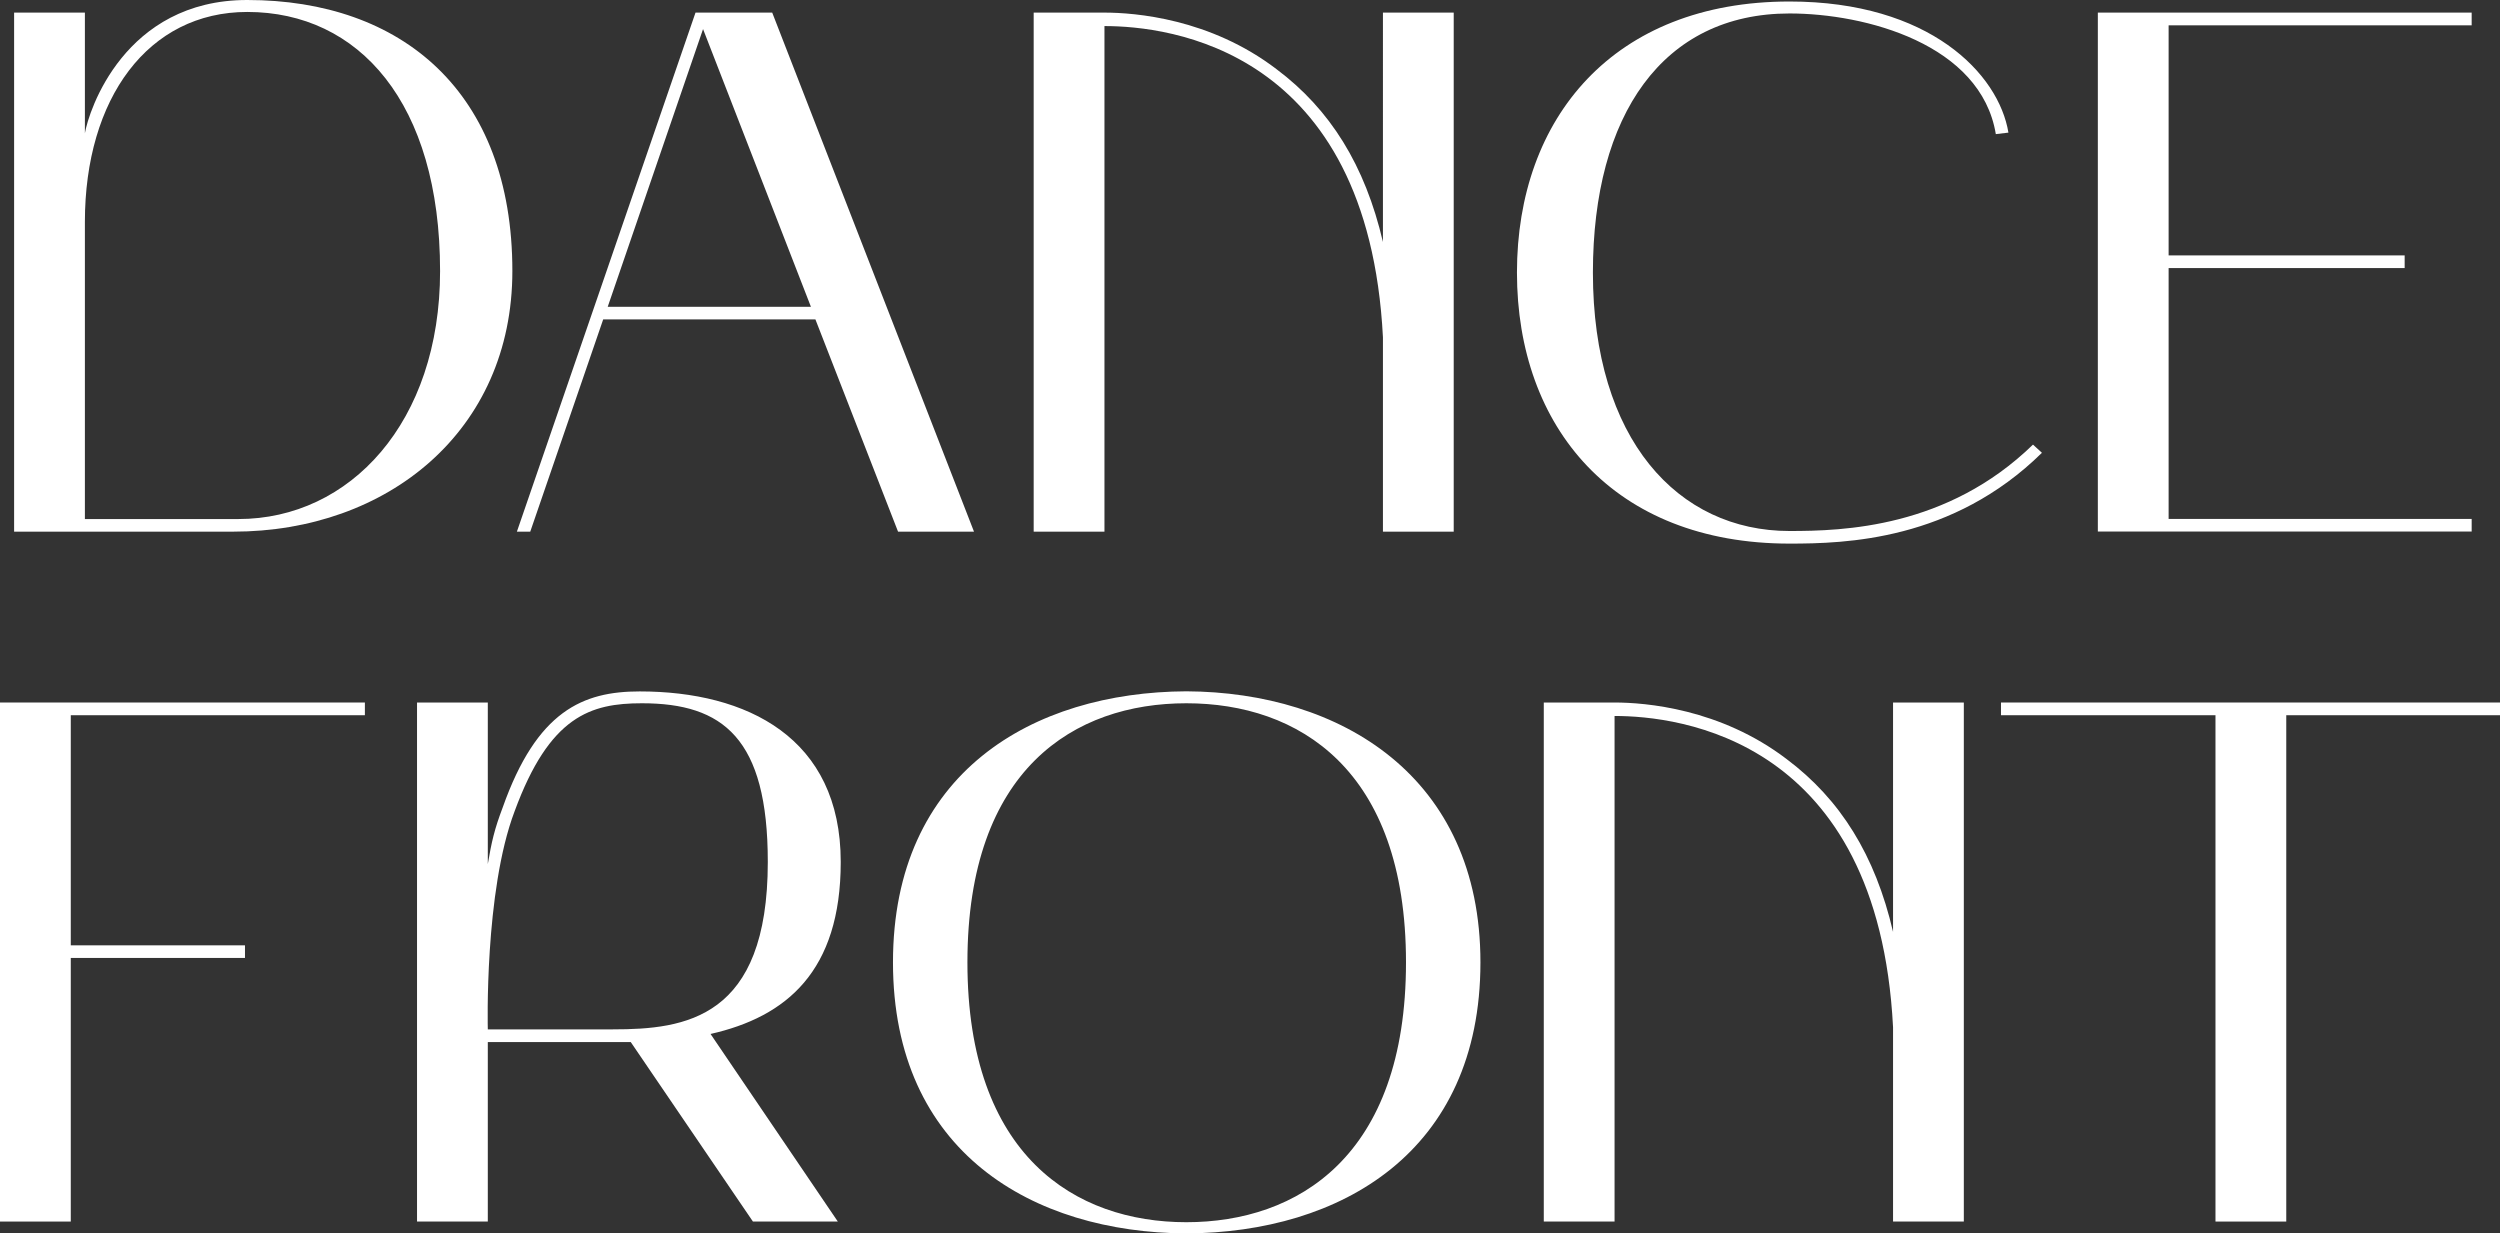
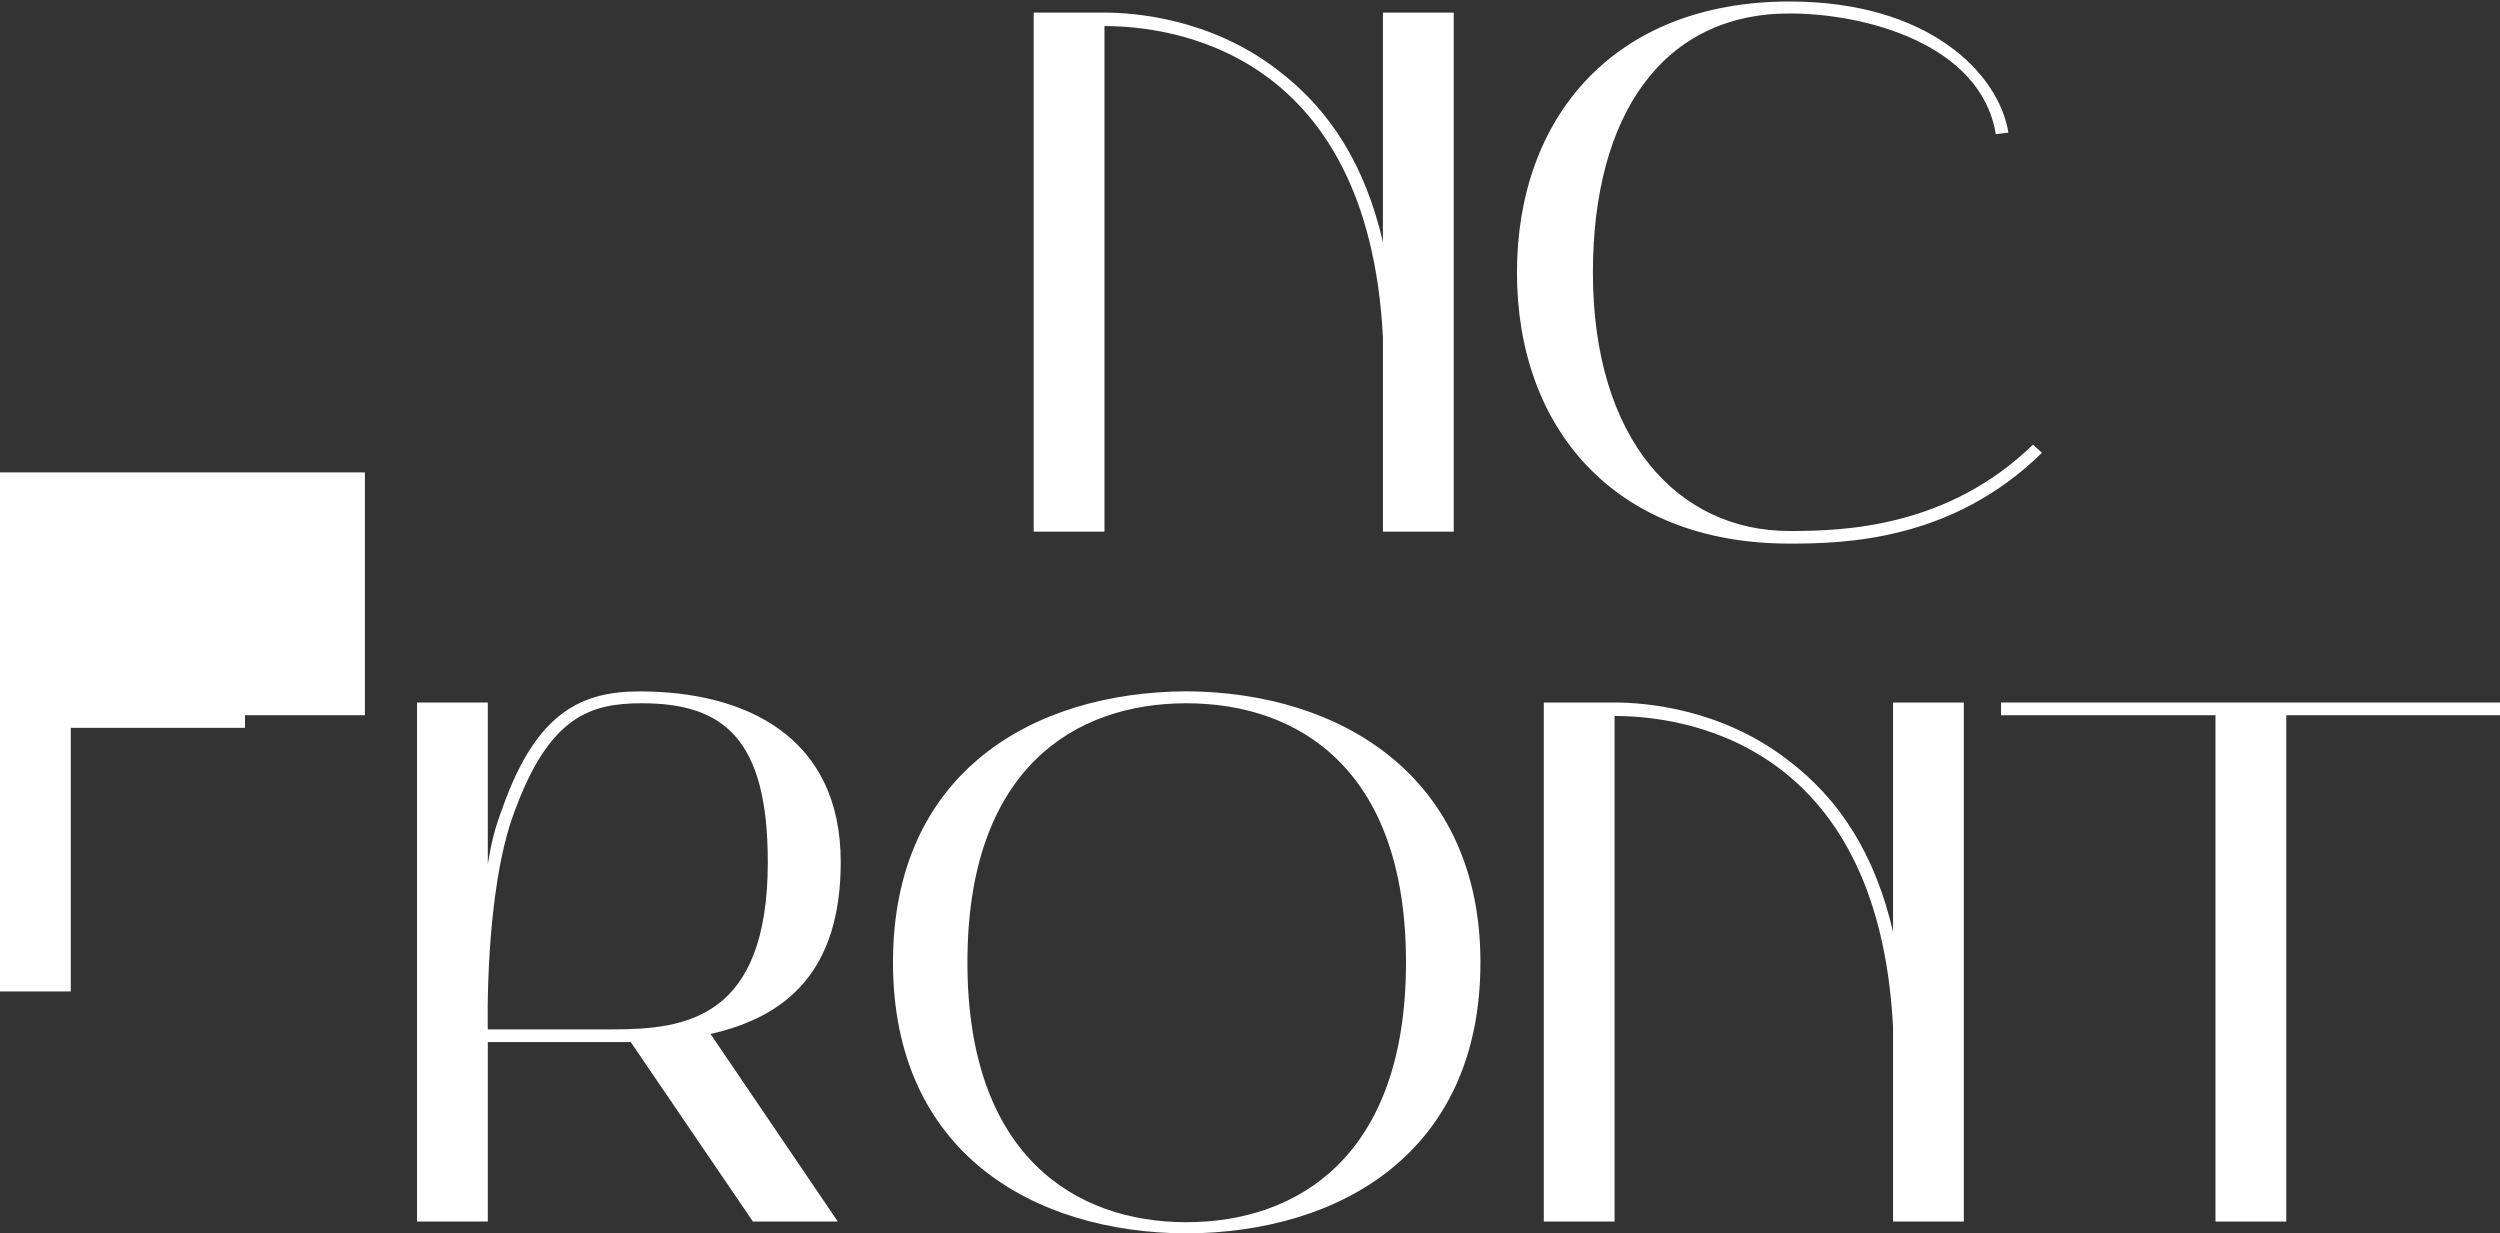
<svg xmlns="http://www.w3.org/2000/svg" fill="#fff" id="Layer_2" data-name="Layer 2" viewBox="0 0 232.06 114.49">
  <rect x="0" y="0" width="232.06" height="114.49" fill="#333333" stroke="none" />
  <defs>
    <style>



    </style>
    <filter id="drop-shadow-1" filterUnits="userSpaceOnUse">
      <feOffset dx="5.67" dy="5.67" />
      <feGaussianBlur result="blur" stdDeviation="5.67" />
      <feFlood flood-color="#000" flood-opacity=".75" />
      <feComposite in2="blur" operator="in" />
      <feComposite in="SourceGraphic" />
    </filter>
  </defs>
  <g id="Layer_1-2" data-name="Layer 1">
    <g class="cls-2">
-       <path class="cls-1" d="M47.56,25.16c0,14.86-11.61,24.19-25.92,24.19H1.31V1.17H7.88V12.37c.35-2.07,3.66-12.37,15.07-12.37,14.31,0,24.61,8.5,24.61,25.16Zm-6.71,0c0-15.62-7.54-24.05-17.9-24.05C13.76,1.11,7.88,9.12,7.88,20.6v27.58h14.24c10.37,0,18.73-8.99,18.73-23.02Z" />
-       <path class="cls-1" d="M71.68,1.17l18.73,48.18h-7.05l-7.67-19.7h-19.7l-6.77,19.7h-1.24L64.56,1.17h7.12Zm3.59,27.3L65.26,2.7l-8.85,25.78h18.87Z" />
      <path class="cls-1" d="M134.94,1.17V49.35h-6.57V31.31c-1.38-26.82-19.91-28.89-25.85-28.89V49.35h-6.57V1.17h6.57c2.83,0,9.82,.55,15.97,5.25,4.98,3.73,8.22,8.92,9.88,16.04V1.17h6.57Z" />
      <path class="cls-1" d="M189.54,42.03c-8.29,8.16-18.25,8.43-23.43,8.43-16.31,0-25.3-10.78-25.3-25.16S149.8,.14,166.11,.14c13,0,19.42,6.71,20.32,12.17l-1.17,.14c-1.38-8.36-12.1-11.2-19.15-11.2-11.75,0-18.25,9.4-18.25,24.05,0,15.48,7.88,23.99,18.25,23.99,4.98,0,14.65-.28,22.6-8.02l.83,.76Z" />
-       <path class="cls-1" d="M201.3,2.35V23.71h21.91v1.17h-21.91v23.29h28.13v1.17h-34.7V1.17h34.7v1.18h-28.13Z" />
-       <path class="cls-1" d="M33.87,65.21v1.18H6.57v21.36H22.74v1.17H6.57v24.47H0v-48.18H33.87Z" />
+       <path class="cls-1" d="M33.87,65.21v1.18H6.57H22.74v1.17H6.57v24.47H0v-48.18H33.87Z" />
      <path class="cls-1" d="M65.95,95.97l11.82,17.42h-7.88l-11.34-16.66h-13.27v16.66h-6.57v-48.18h6.57v15c.35-2.07,.62-3.25,1.38-5.25,3.18-8.99,7.46-10.78,12.72-10.78,9.95,0,18.66,4.29,18.66,15.83,0,10.16-5.05,14.38-12.1,15.97Zm5.32-15.97c0-11.47-4.15-14.72-11.68-14.72-4.77,0-8.57,1.18-11.82,10.02-2.83,7.46-2.49,20.25-2.49,20.25h11.61c6.71,0,14.38-.97,14.38-15.55Z" />
      <path class="cls-1" d="M137.42,89.33c0,17.63-12.99,25.09-27.3,25.16-14.24-.07-27.23-7.53-27.23-25.16s12.99-25.09,27.23-25.16c14.31,.07,27.3,7.88,27.3,25.16Zm-6.91,0c0-17.97-10.02-24.05-20.39-24.05s-20.32,6.08-20.32,24.05,10.02,24.12,20.32,24.12,20.39-6.08,20.39-24.12Z" />
      <path class="cls-1" d="M182.29,65.21v48.18h-6.57v-18.04c-1.38-26.82-19.91-28.89-25.85-28.89v46.93h-6.57v-48.18h6.57c2.83,0,9.81,.55,15.97,5.25,4.98,3.73,8.23,8.92,9.88,16.04v-21.29h6.57Z" />
      <path class="cls-1" d="M232.06,65.21v1.18h-19.84v47h-6.57v-47h-19.91v-1.18h46.31Z" />
    </g>
  </g>
</svg>